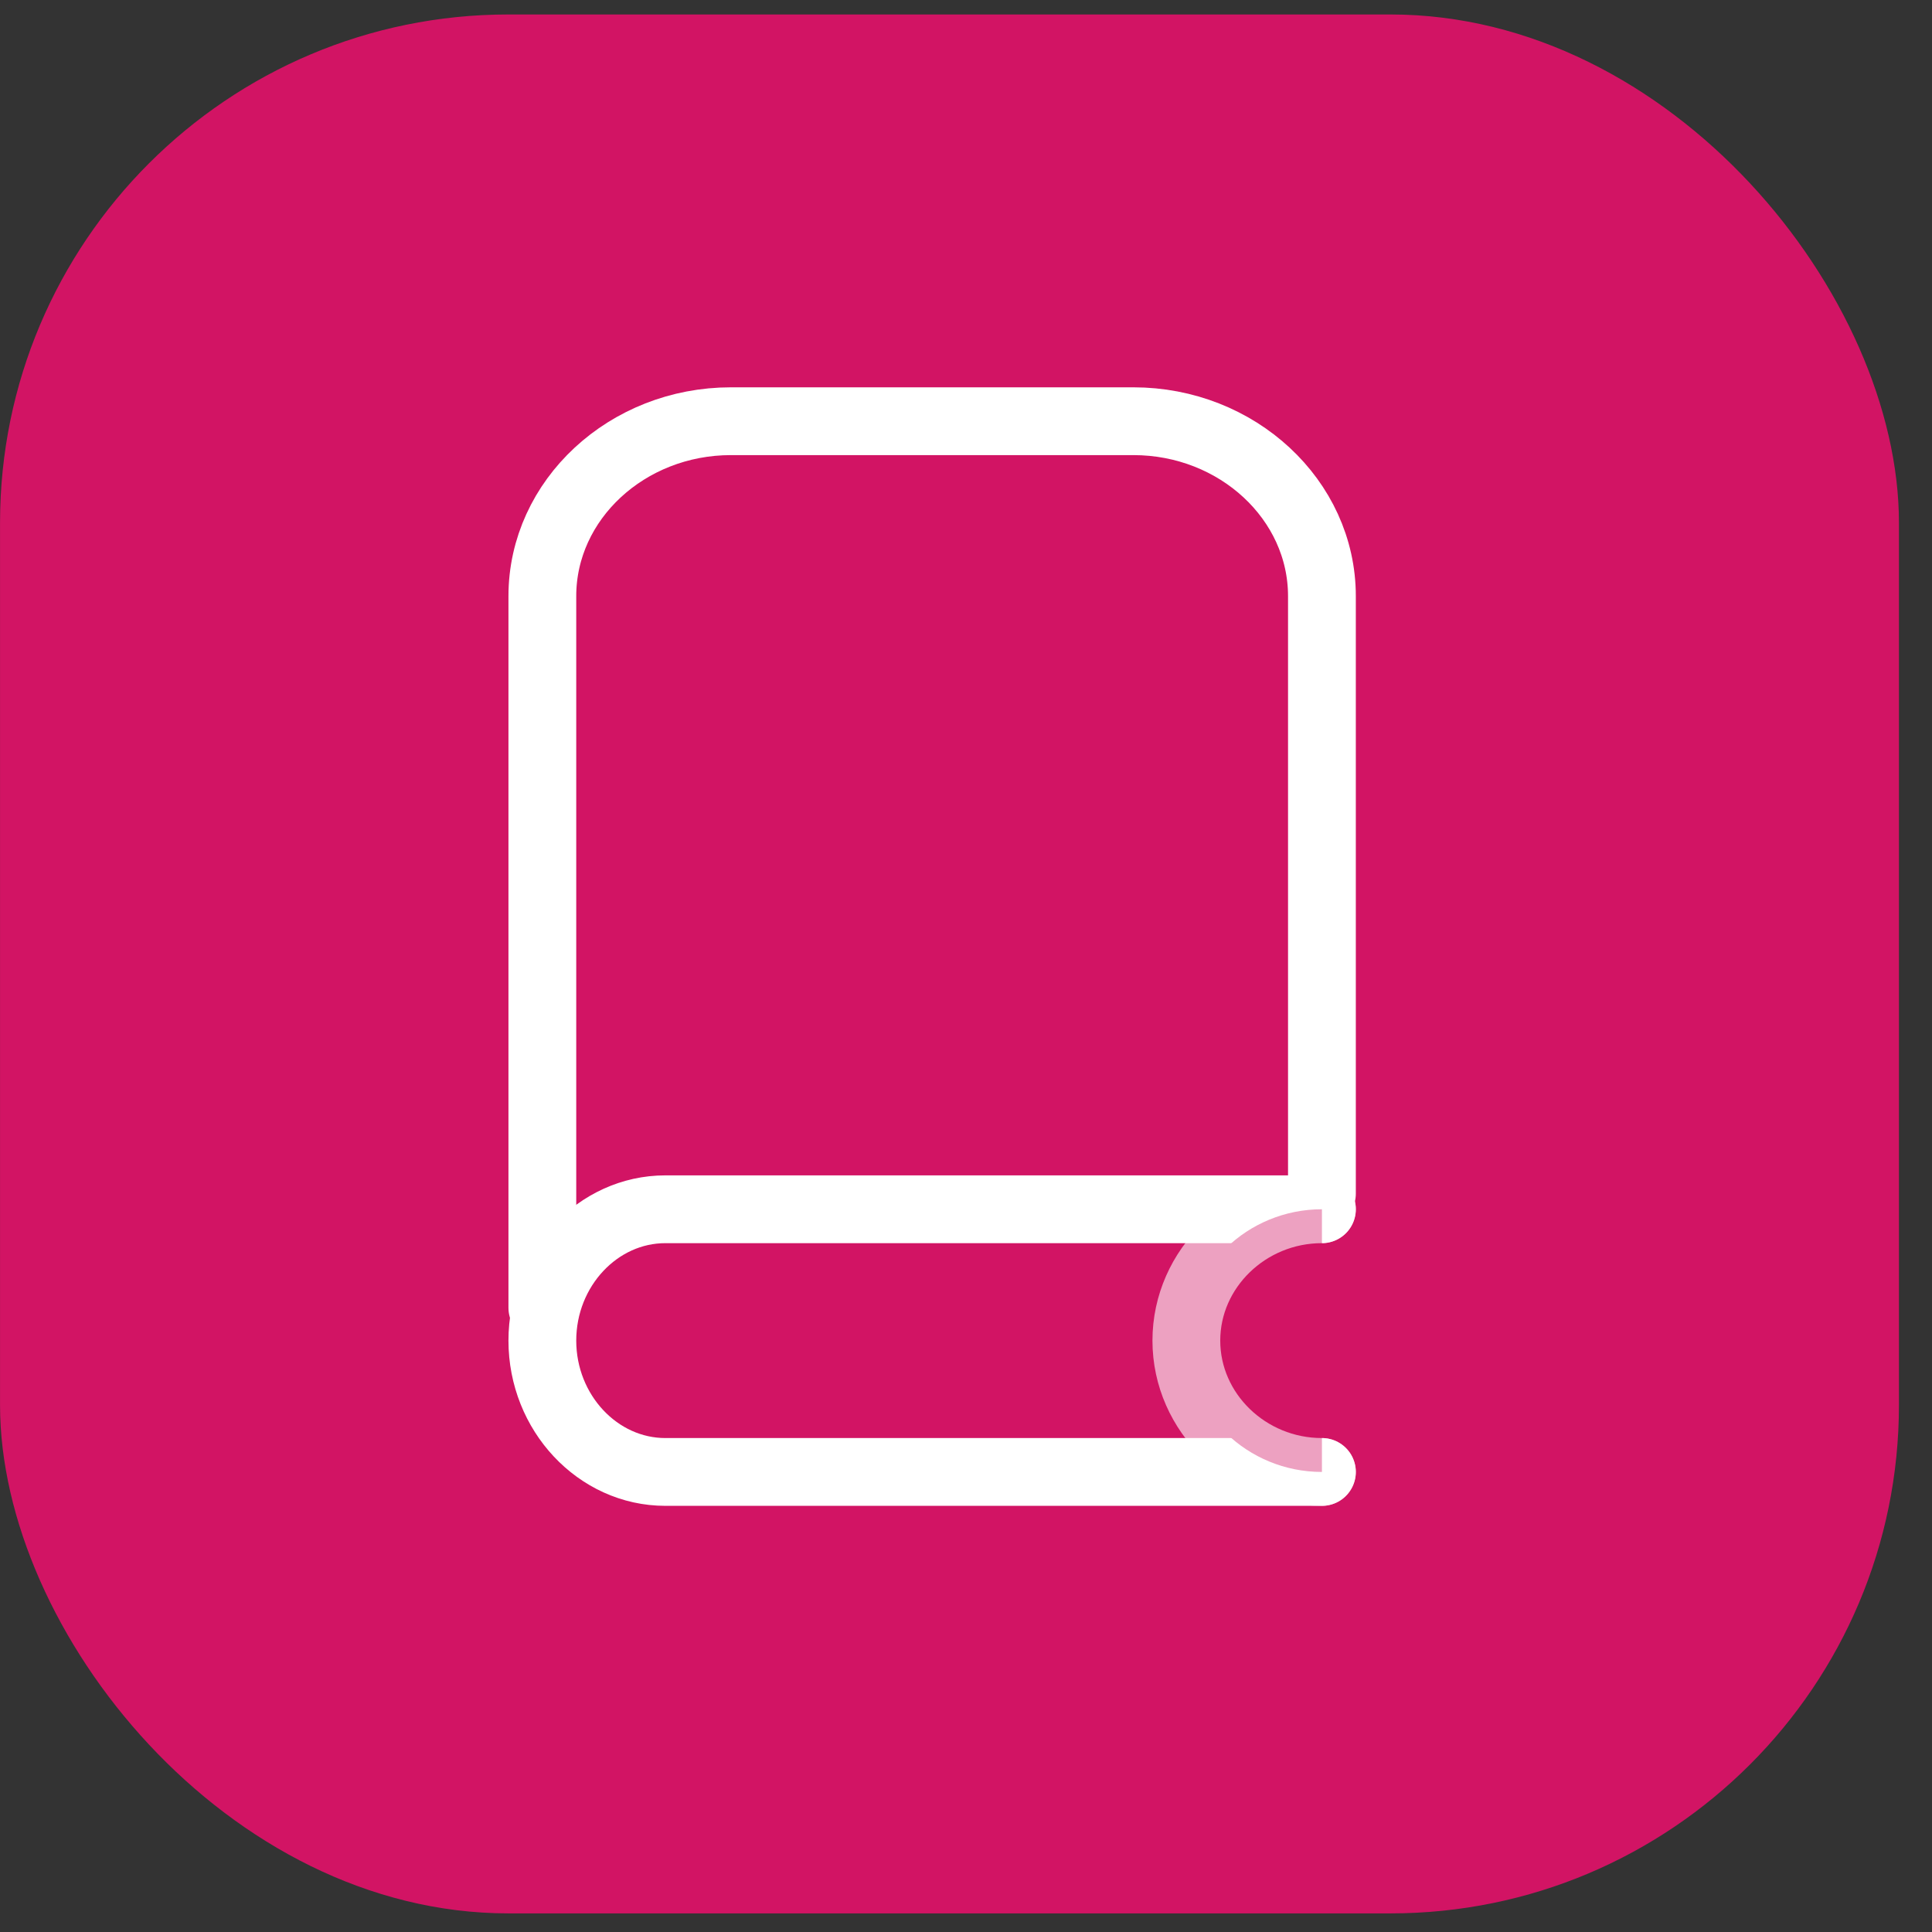
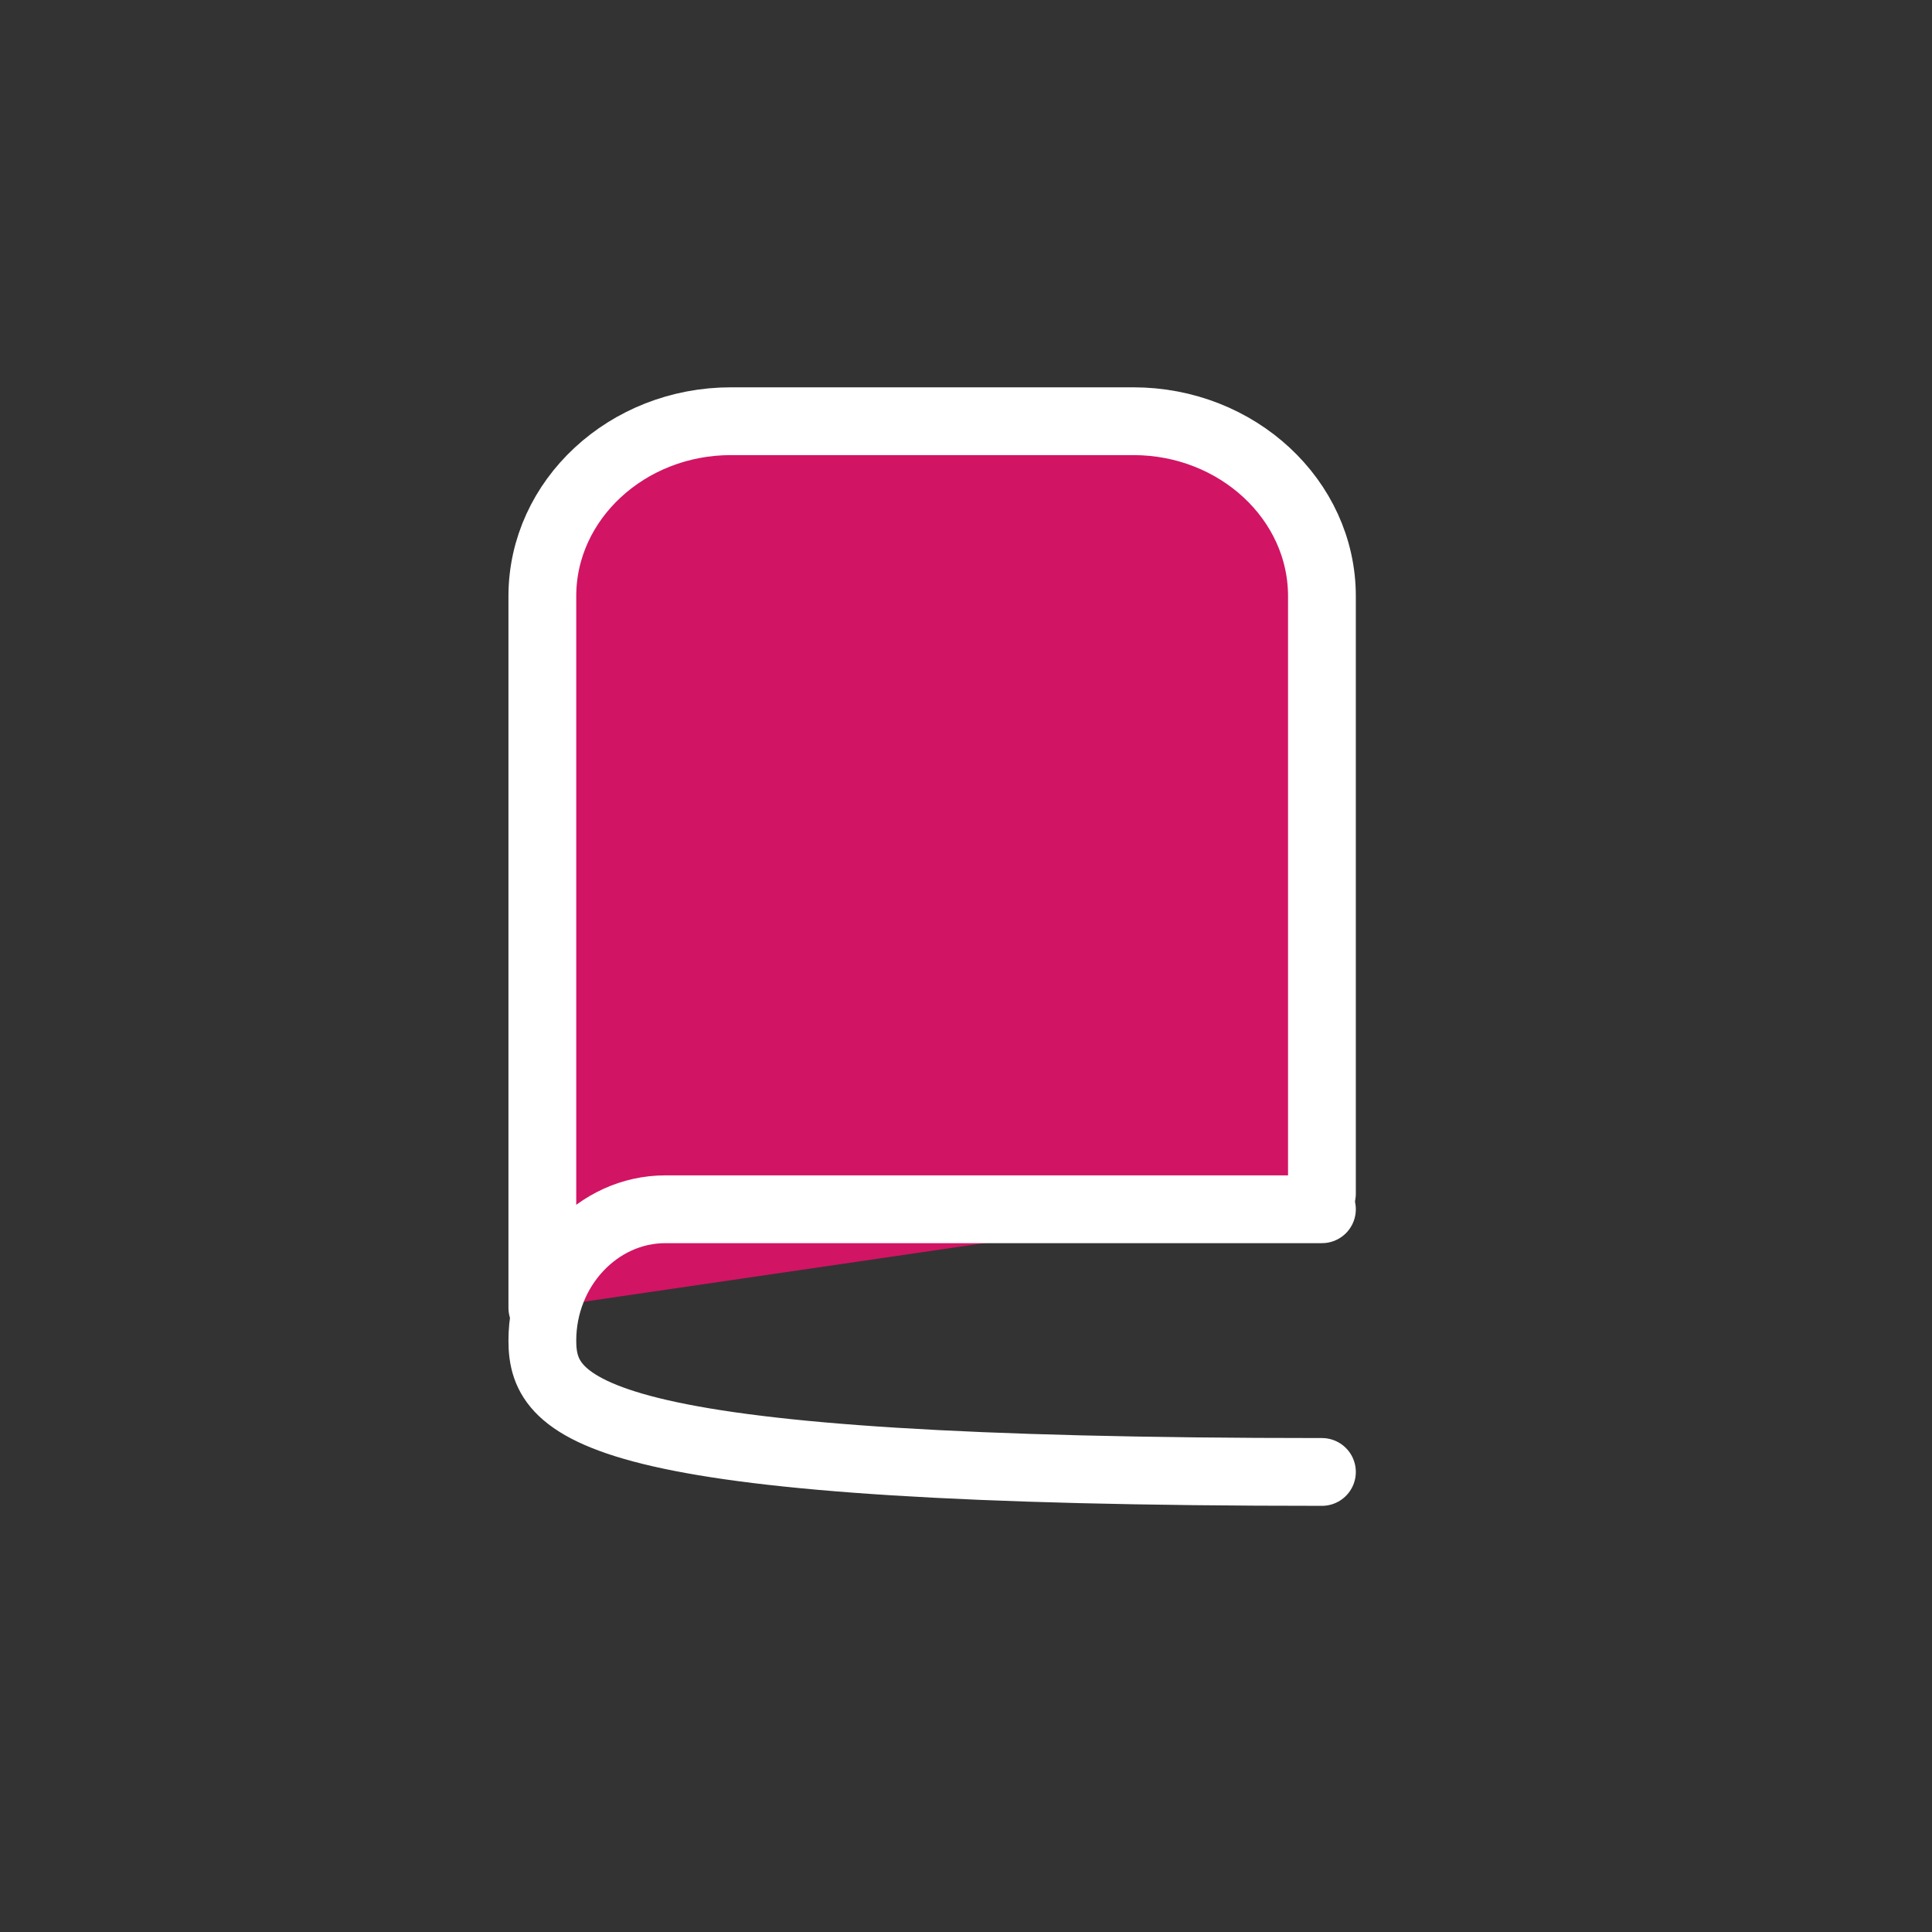
<svg xmlns="http://www.w3.org/2000/svg" width="57" height="57" viewBox="0 0 57 57" fill="none">
  <rect x="0" y="0" width="57" height="57" fill="#333333" stroke="none" />
  <g id="Group 38217">
-     <rect id="Rectangle 4305" x="0.001" y="0.427" width="56.024" height="56.024" rx="15" fill="#D21464" />
    <g id="Group 39477">
      <g id="Book">
        <g id="Vector">
          <path d="M16.001 38.584V17.587C16.001 14.745 18.5 12.427 21.565 12.427H33.437C36.502 12.427 39.001 14.745 39.001 17.587V35.217" fill="#D21464" />
          <path d="M16.001 38.584V17.587C16.001 14.745 18.5 12.427 21.565 12.427H33.437C36.502 12.427 39.001 14.745 39.001 17.587V35.217" stroke="white" stroke-width="2" stroke-linecap="round" stroke-linejoin="round" />
        </g>
        <g id="Vector_2">
-           <path d="M39.001 43.427H19.631C17.637 43.427 16.001 41.68 16.001 39.552C16.001 37.424 17.637 35.677 19.631 35.677H39.001" fill="#D21464" />
-           <path d="M39.001 43.427H19.631C17.637 43.427 16.001 41.68 16.001 39.552C16.001 37.424 17.637 35.677 19.631 35.677H39.001" stroke="white" stroke-width="2" stroke-linecap="round" stroke-linejoin="round" />
+           <path d="M39.001 43.427C17.637 43.427 16.001 41.68 16.001 39.552C16.001 37.424 17.637 35.677 19.631 35.677H39.001" stroke="white" stroke-width="2" stroke-linecap="round" stroke-linejoin="round" />
        </g>
        <g id="Vector_3">
-           <path d="M39.001 43.427C36.804 43.427 35.001 41.68 35.001 39.552C35.001 37.424 36.804 35.677 39.001 35.677" fill="#D21464" />
-           <path d="M39.001 43.427C36.804 43.427 35.001 41.68 35.001 39.552C35.001 37.424 36.804 35.677 39.001 35.677" stroke="white" stroke-opacity="0.6" stroke-width="2" stroke-linecap="round" stroke-linejoin="round" />
-         </g>
+           </g>
      </g>
    </g>
  </g>
</svg>